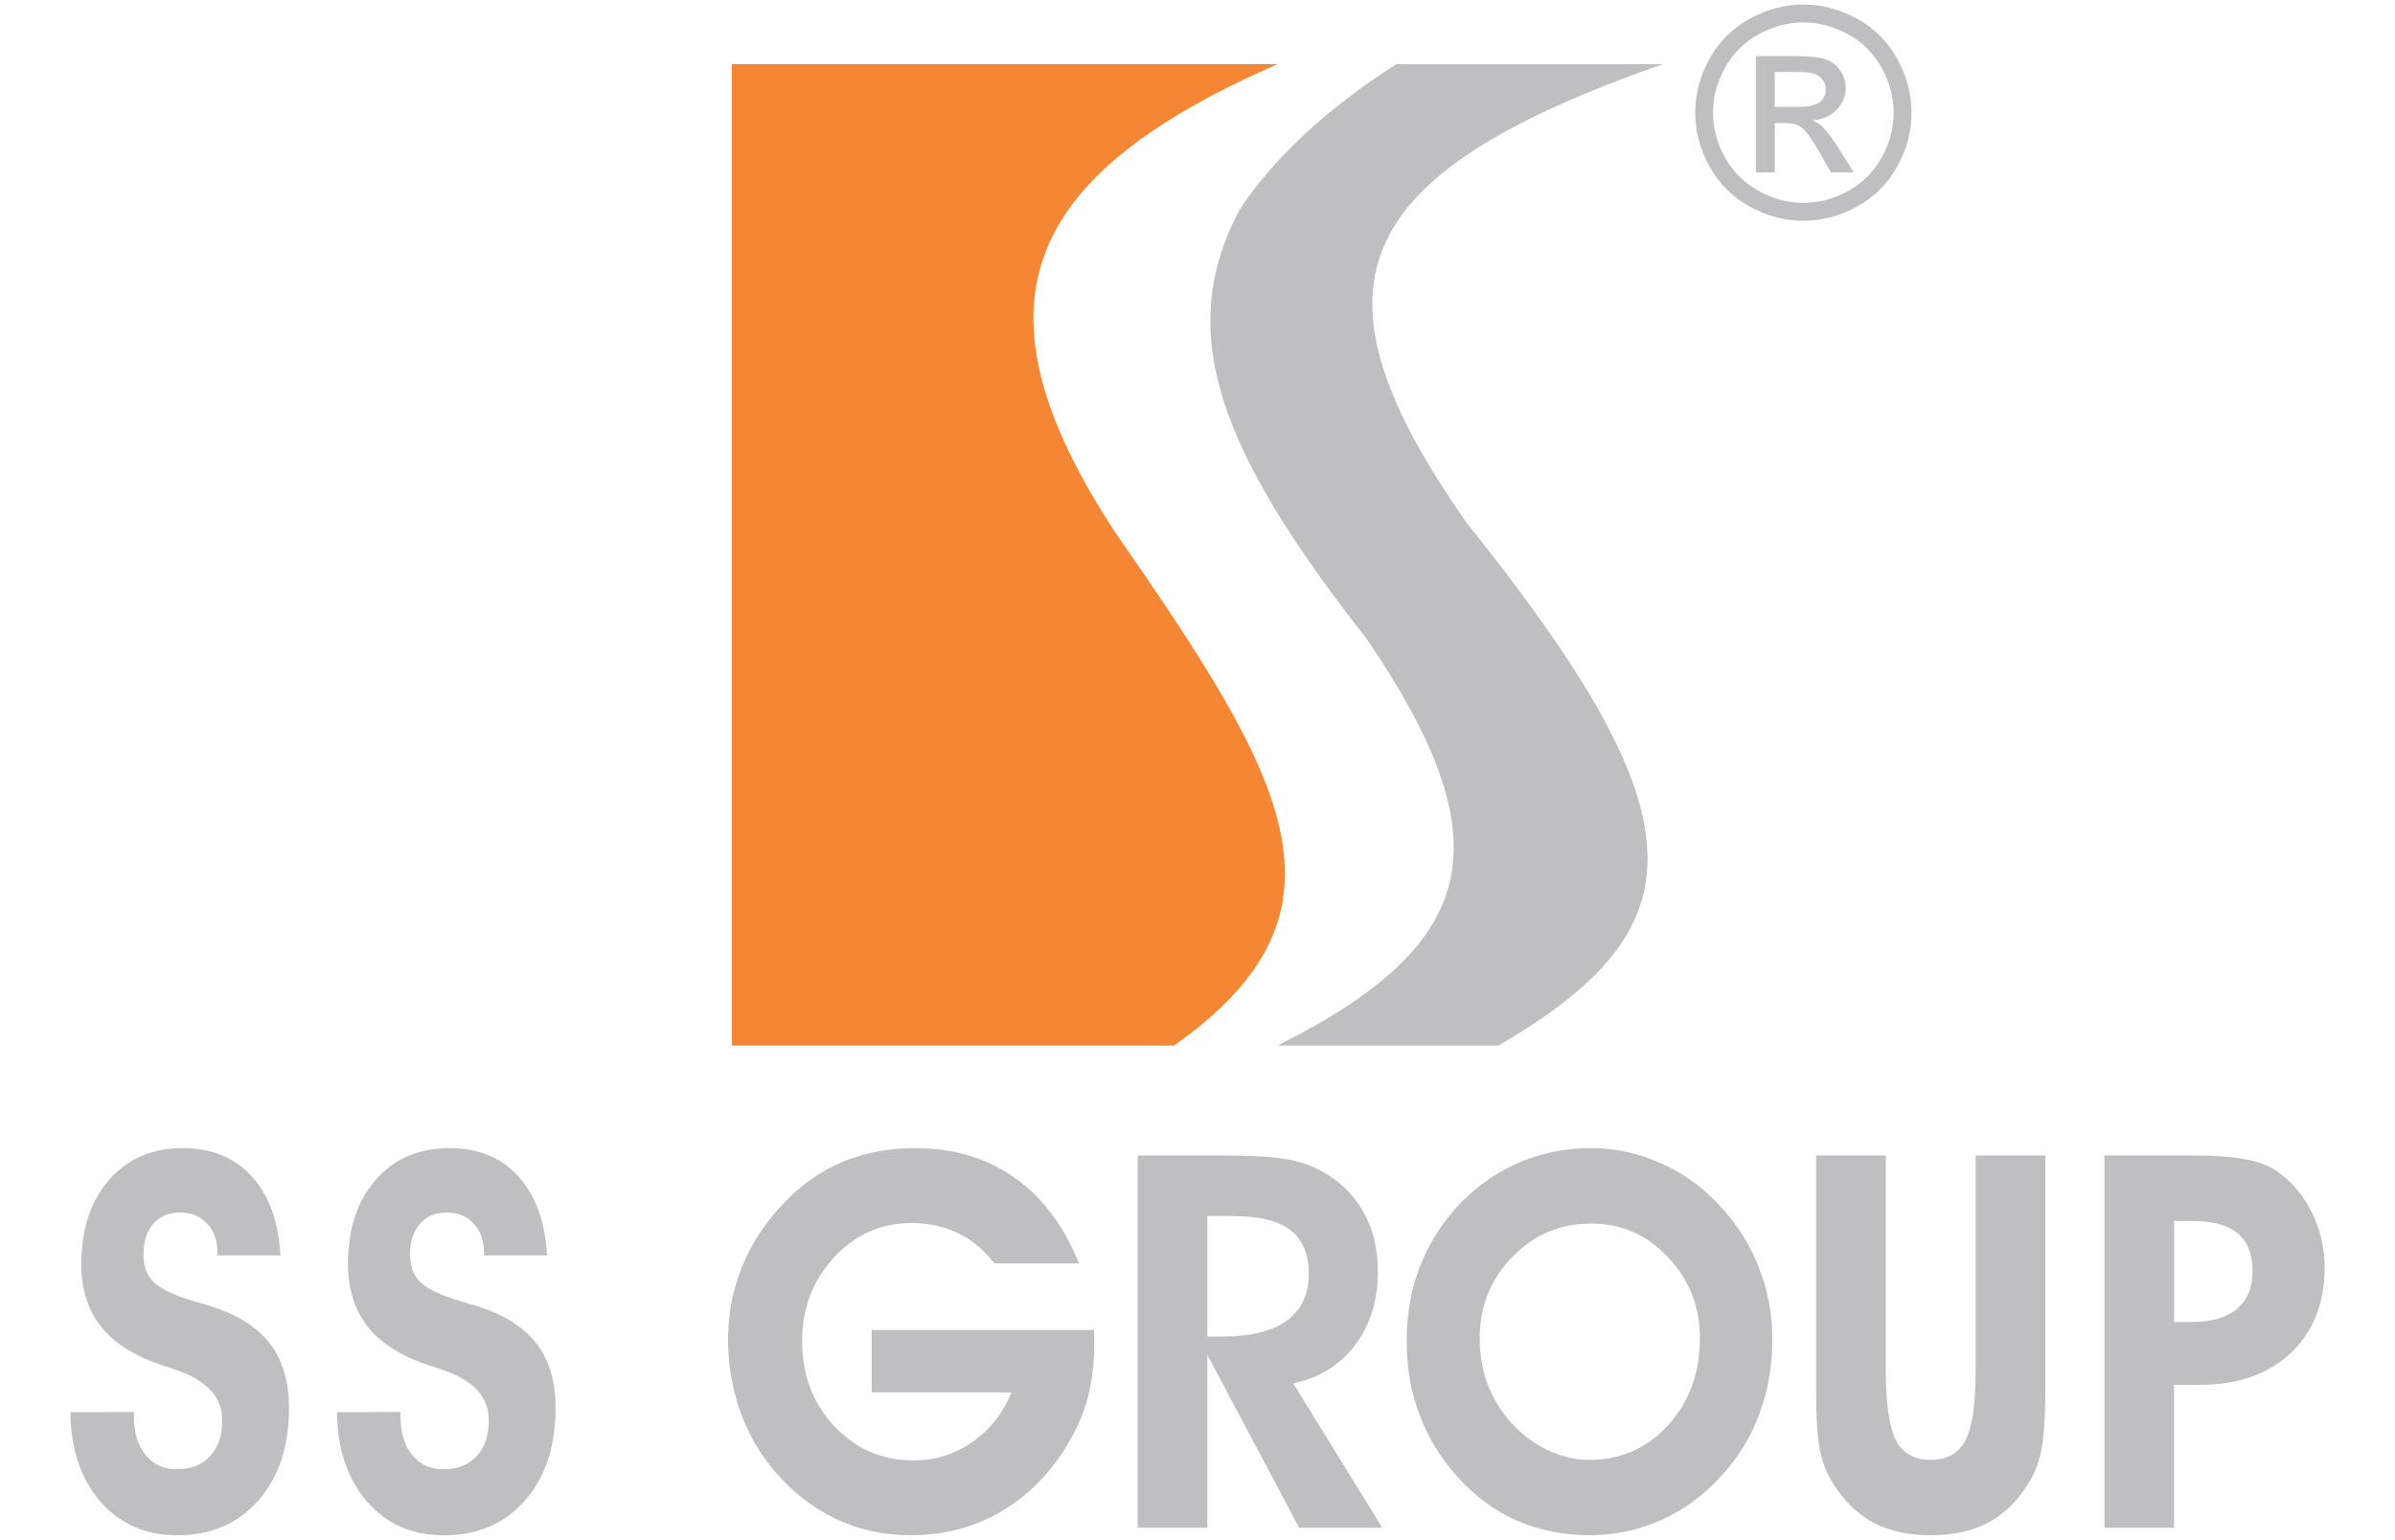
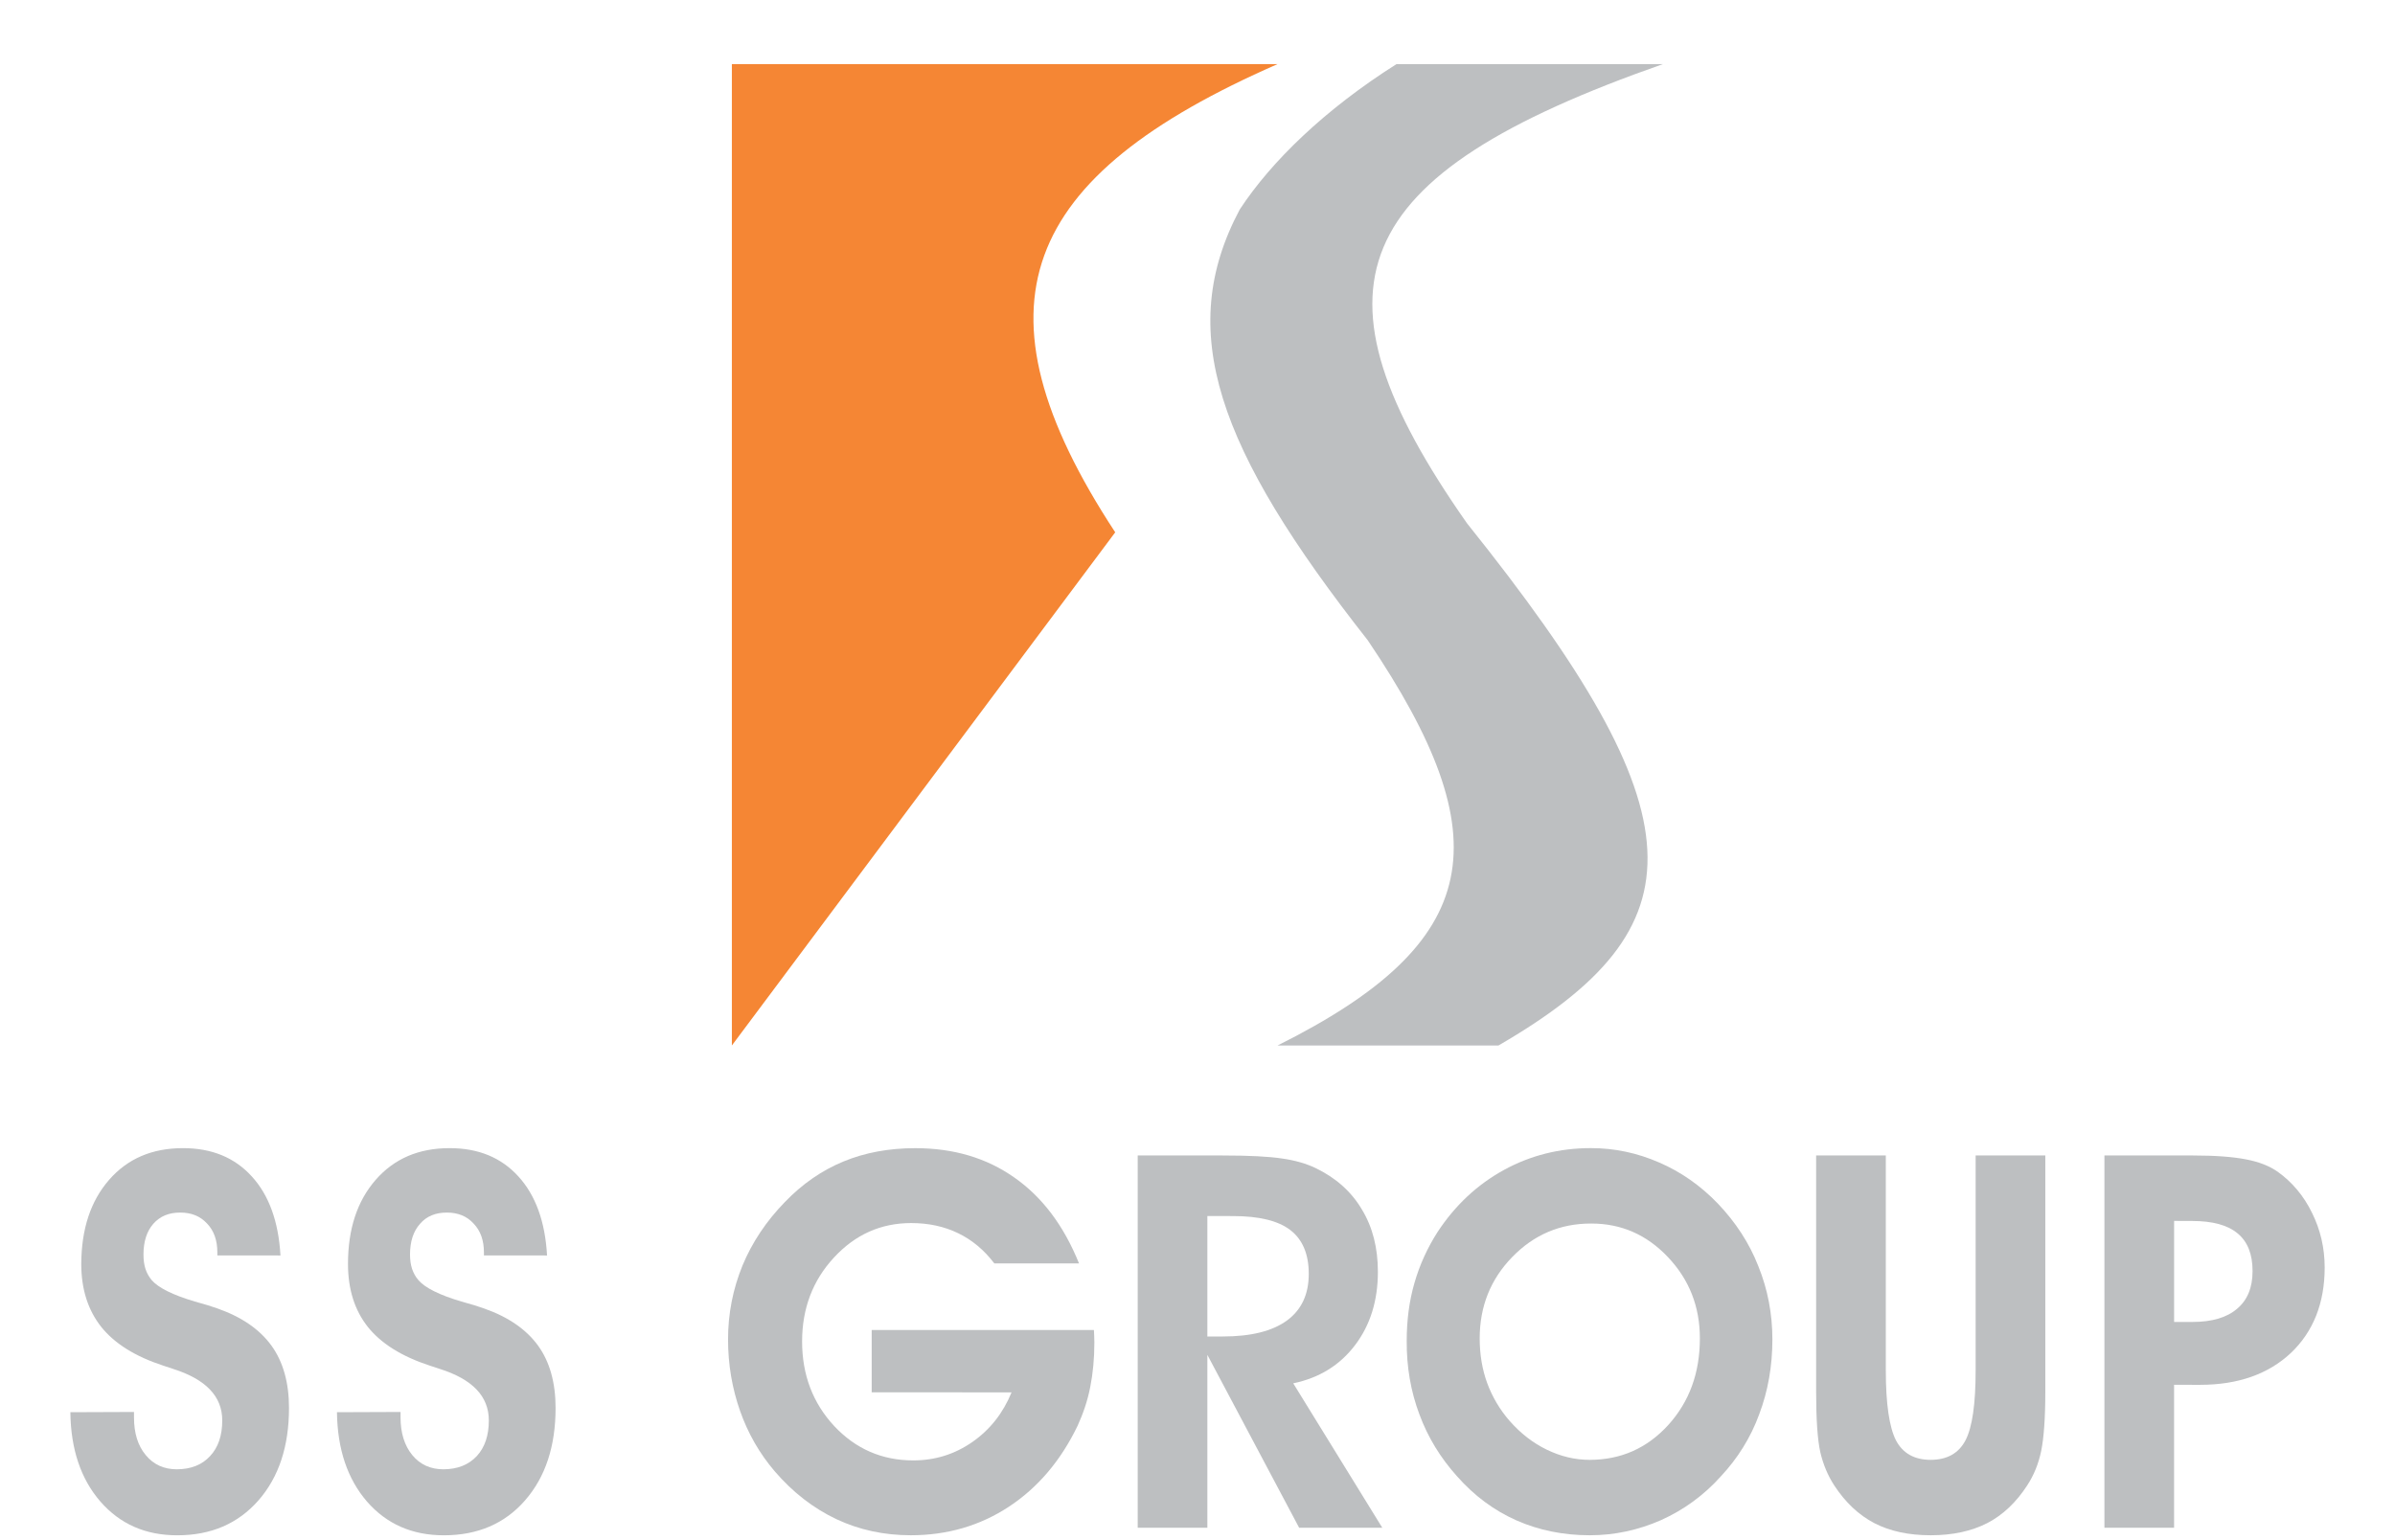
<svg xmlns="http://www.w3.org/2000/svg" version="1.1" id="Layer_1" x="0px" y="0px" width="77.75px" height="50px" viewBox="20.458 0 77.75 50" enable-background="new 20.458 0 77.75 50" xml:space="preserve">
  <g>
    <path fill-rule="evenodd" clip-rule="evenodd" fill="#BDBFC1" d="M22.742,45.859l2.066-0.008v0.175c0,0.507,0.123,0.917,0.38,1.224   c0.251,0.307,0.59,0.463,1.011,0.463c0.457-0.002,0.817-0.144,1.079-0.429c0.267-0.285,0.395-0.672,0.395-1.159   c0-0.781-0.535-1.338-1.603-1.675c-0.133-0.047-0.246-0.082-0.323-0.107c-0.899-0.295-1.567-0.712-1.999-1.25   c-0.431-0.543-0.652-1.224-0.652-2.05c0.006-1.134,0.304-2.042,0.904-2.73c0.601-0.689,1.397-1.029,2.398-1.029   c0.935-0.001,1.68,0.307,2.235,0.919c0.555,0.607,0.868,1.465,0.93,2.566l-2.049-0.002v-0.096c0-0.39-0.107-0.701-0.333-0.938   c-0.222-0.241-0.509-0.357-0.869-0.357c-0.375-0.002-0.662,0.121-0.878,0.366c-0.21,0.241-0.318,0.574-0.318,0.993   c0,0.179,0.02,0.335,0.065,0.471c0.042,0.134,0.114,0.258,0.206,0.369c0.22,0.247,0.683,0.479,1.397,0.69   c0.318,0.087,0.565,0.162,0.735,0.225c0.791,0.278,1.376,0.685,1.756,1.213c0.375,0.522,0.565,1.198,0.565,2.018   c0,1.243-0.329,2.243-0.991,3.001c-0.663,0.756-1.541,1.134-2.636,1.134c-1.033,0-1.859-0.366-2.496-1.096   C23.082,48.028,22.757,47.063,22.742,45.859" />
    <path fill-rule="evenodd" clip-rule="evenodd" fill="#BDBFC1" d="M31.397,45.859l2.064-0.008v0.175c0,0.507,0.128,0.917,0.38,1.224   s0.59,0.463,1.012,0.463c0.457-0.002,0.816-0.144,1.083-0.429c0.263-0.285,0.391-0.672,0.391-1.159   c0-0.781-0.529-1.338-1.602-1.675c-0.134-0.047-0.247-0.082-0.324-0.107c-0.899-0.295-1.567-0.712-1.999-1.25   c-0.431-0.543-0.647-1.224-0.647-2.05c0-1.134,0.299-2.042,0.899-2.73c0.602-0.689,1.398-1.029,2.399-1.029   c0.935-0.001,1.679,0.307,2.234,0.919c0.555,0.607,0.869,1.465,0.93,2.566l-2.049-0.002v-0.096c0-0.39-0.108-0.701-0.335-0.938   c-0.22-0.241-0.508-0.357-0.868-0.357c-0.369-0.002-0.663,0.121-0.872,0.366c-0.216,0.241-0.324,0.574-0.324,0.993   c0,0.179,0.021,0.335,0.067,0.471c0.046,0.134,0.112,0.258,0.21,0.369c0.216,0.247,0.678,0.479,1.392,0.69   c0.318,0.087,0.565,0.162,0.735,0.225c0.791,0.278,1.376,0.685,1.757,1.213c0.375,0.522,0.564,1.198,0.564,2.018   c0,1.243-0.329,2.243-0.991,3.001c-0.657,0.756-1.541,1.134-2.635,1.134c-1.032,0-1.86-0.366-2.497-1.096   C31.74,48.028,31.412,47.063,31.397,45.859" />
    <path fill-rule="evenodd" clip-rule="evenodd" fill="#BDBFC1" d="M55.97,43.187c0,0.042,0.005,0.113,0.01,0.204   c0.005,0.089,0.005,0.157,0.005,0.203c0,0.519-0.046,1.004-0.134,1.448c-0.086,0.443-0.231,0.864-0.411,1.259   c-0.545,1.131-1.29,2.009-2.23,2.627c-0.935,0.615-1.998,0.927-3.184,0.927c-0.873,0-1.68-0.176-2.419-0.524   c-0.74-0.352-1.408-0.865-1.999-1.553c-0.492-0.576-0.867-1.229-1.124-1.958c-0.257-0.732-0.391-1.505-0.391-2.325   c0-0.842,0.16-1.64,0.468-2.397c0.313-0.753,0.77-1.44,1.376-2.063c0.57-0.592,1.202-1.029,1.906-1.319   c0.698-0.288,1.474-0.431,2.327-0.431c1.243-0.001,2.316,0.317,3.221,0.956c0.904,0.633,1.603,1.563,2.096,2.787h-2.749   c-0.333-0.438-0.724-0.764-1.176-0.982c-0.451-0.219-0.96-0.329-1.521-0.329c-0.986-0.001-1.823,0.374-2.512,1.122   c-0.688,0.743-1.032,1.655-1.032,2.723c0,1.085,0.35,2.002,1.043,2.747c0.698,0.743,1.55,1.115,2.567,1.115   c0.704,0,1.341-0.197,1.916-0.597c0.576-0.401,0.997-0.938,1.274-1.612l-4.541-0.002v-2.024H55.97z" />
    <path fill-rule="evenodd" clip-rule="evenodd" fill="#BDBFC1" d="M59.652,49.611h-2.26V37.522h2.742   c0.873,0,1.521,0.033,1.947,0.099c0.428,0.06,0.787,0.167,1.09,0.312c0.656,0.317,1.16,0.767,1.498,1.342   c0.35,0.574,0.52,1.25,0.52,2.026c0,0.935-0.248,1.73-0.74,2.378c-0.492,0.651-1.16,1.065-2.008,1.242l2.891,4.69h-2.699   l-2.98-5.615V49.611z M59.652,43.4h0.5c0.913,0,1.607-0.172,2.084-0.518c0.473-0.347,0.709-0.851,0.709-1.516   c0-0.642-0.201-1.114-0.596-1.42c-0.395-0.305-1.018-0.456-1.859-0.456l-0.837-0.002V43.4z" />
    <path fill-rule="evenodd" clip-rule="evenodd" fill="#BDBFC1" d="M66.125,43.541c0-0.663,0.08-1.287,0.25-1.876   c0.17-0.592,0.422-1.144,0.752-1.659c0.574-0.872,1.289-1.538,2.15-2.012c0.865-0.474,1.805-0.711,2.826-0.711   c0.766-0.001,1.504,0.156,2.213,0.465c0.715,0.307,1.352,0.757,1.912,1.338c0.574,0.603,1.018,1.28,1.313,2.034   c0.303,0.751,0.455,1.544,0.455,2.375c0,0.861-0.141,1.674-0.428,2.432c-0.277,0.758-0.699,1.431-1.248,2.018   c-0.549,0.612-1.201,1.086-1.936,1.417c-0.74,0.326-1.512,0.493-2.318,0.493c-0.855,0-1.652-0.162-2.377-0.482   c-0.725-0.321-1.367-0.796-1.926-1.428c-0.541-0.601-0.951-1.27-1.225-2.013C66.257,45.187,66.119,44.391,66.125,43.541    M68.494,43.461c0,0.52,0.08,1.006,0.244,1.454c0.166,0.446,0.406,0.858,0.73,1.229c0.354,0.401,0.754,0.715,1.207,0.933   c0.451,0.218,0.912,0.329,1.391,0.329c1.018-0.002,1.861-0.378,2.549-1.131c0.682-0.752,1.027-1.688,1.027-2.814   c0-1.032-0.346-1.91-1.037-2.639c-0.689-0.728-1.516-1.09-2.486-1.09c-1.012-0.003-1.865,0.363-2.568,1.087   C68.845,41.543,68.494,42.427,68.494,43.461z" />
    <path fill-rule="evenodd" clip-rule="evenodd" fill="#BDBFC1" d="M79.416,37.522h2.262v6.976c0,1.089,0.113,1.848,0.328,2.272   c0.221,0.421,0.596,0.636,1.131,0.636c0.533-0.002,0.908-0.214,1.129-0.636c0.221-0.427,0.328-1.182,0.328-2.272v-6.976h2.262   v7.674c0,0.85-0.047,1.492-0.133,1.917c-0.088,0.427-0.244,0.8-0.455,1.123c-0.357,0.55-0.789,0.961-1.297,1.224   c-0.51,0.261-1.121,0.395-1.834,0.395c-0.715,0-1.326-0.131-1.834-0.395c-0.504-0.263-0.939-0.672-1.299-1.224   c-0.211-0.324-0.359-0.681-0.453-1.08c-0.088-0.4-0.135-1.051-0.135-1.958V37.522z" />
    <path fill-rule="evenodd" clip-rule="evenodd" fill="#BDBFC1" d="M91.037,49.61h-2.262V37.522h2.871   c0.73,0,1.305,0.044,1.727,0.127c0.422,0.08,0.76,0.215,1.023,0.399c0.471,0.336,0.848,0.781,1.117,1.335   c0.275,0.552,0.412,1.147,0.412,1.777c0,1.153-0.369,2.082-1.094,2.772c-0.734,0.69-1.717,1.038-2.953,1.038l-0.842-0.001V49.61z    M91.037,42.928h0.596c0.631,0,1.113-0.141,1.447-0.427c0.34-0.285,0.504-0.692,0.504-1.225c0-0.549-0.16-0.956-0.488-1.225   c-0.322-0.27-0.816-0.402-1.479-0.402l-0.58-0.002V42.928z" />
-     <path fill-rule="evenodd" clip-rule="evenodd" fill="#F58634" d="M44.217,2.081h17.716c-8.342,3.654-10.099,7.846-5.271,15.205   c5.466,7.895,8.151,12.28,1.906,16.666L44.217,33.95V2.081z" />
+     <path fill-rule="evenodd" clip-rule="evenodd" fill="#F58634" d="M44.217,2.081h17.716c-8.342,3.654-10.099,7.846-5.271,15.205   L44.217,33.95V2.081z" />
    <path fill-rule="evenodd" clip-rule="evenodd" fill="#BDBFC1" d="M65.794,2.081h8.65C64.085,5.71,62.724,9.353,68.082,16.993   c7.611,9.502,7.658,13.109,1.021,16.958l-7.17-0.001c6.732-3.362,7.268-6.726,2.928-13.157c-4.9-6.233-6.257-10.043-4.156-13.991   C61.726,5.243,63.468,3.553,65.794,2.081" />
-     <path fill="#BDBFC1" d="M78.072,3.471h0.74c0.354,0,0.596-0.052,0.725-0.157s0.191-0.245,0.191-0.416   c0-0.111-0.031-0.211-0.092-0.298c-0.064-0.089-0.148-0.154-0.258-0.197c-0.111-0.042-0.314-0.065-0.613-0.065h-0.693V3.471z    M77.46,5.596V1.823h1.301c0.443,0,0.764,0.035,0.963,0.104c0.201,0.07,0.357,0.191,0.477,0.366   c0.117,0.173,0.176,0.357,0.176,0.553c0,0.275-0.098,0.516-0.295,0.719c-0.199,0.205-0.461,0.319-0.787,0.345   c0.133,0.056,0.242,0.123,0.322,0.2c0.15,0.148,0.336,0.397,0.557,0.748l0.461,0.739h-0.74l-0.336-0.594   c-0.264-0.469-0.48-0.763-0.641-0.879c-0.111-0.086-0.273-0.129-0.486-0.127h-0.359v1.601H77.46z M79.001,0.728   c-0.49,0-0.975,0.126-1.441,0.379c-0.467,0.252-0.83,0.615-1.096,1.084c-0.264,0.47-0.396,0.959-0.396,1.468   c0,0.507,0.131,0.991,0.391,1.455c0.26,0.463,0.621,0.826,1.088,1.085c0.465,0.258,0.949,0.388,1.455,0.388   c0.508,0,0.992-0.13,1.459-0.388c0.465-0.259,0.826-0.622,1.084-1.085c0.258-0.464,0.387-0.948,0.387-1.455   c0-0.508-0.133-0.998-0.395-1.468c-0.264-0.47-0.629-0.833-1.096-1.084C79.972,0.854,79.492,0.728,79.001,0.728z M79.001,0.146   c0.59,0,1.166,0.151,1.729,0.454c0.561,0.302,0.998,0.735,1.311,1.298c0.313,0.563,0.471,1.151,0.471,1.761   c0,0.605-0.154,1.188-0.463,1.746c-0.309,0.559-0.74,0.992-1.299,1.301c-0.557,0.31-1.139,0.463-1.748,0.463   c-0.607,0-1.189-0.154-1.748-0.463c-0.557-0.309-0.988-0.742-1.299-1.301c-0.311-0.557-0.465-1.14-0.465-1.746   c0-0.61,0.156-1.198,0.471-1.761c0.314-0.563,0.754-0.996,1.314-1.298C77.837,0.297,78.412,0.146,79.001,0.146z" />
  </g>
</svg>